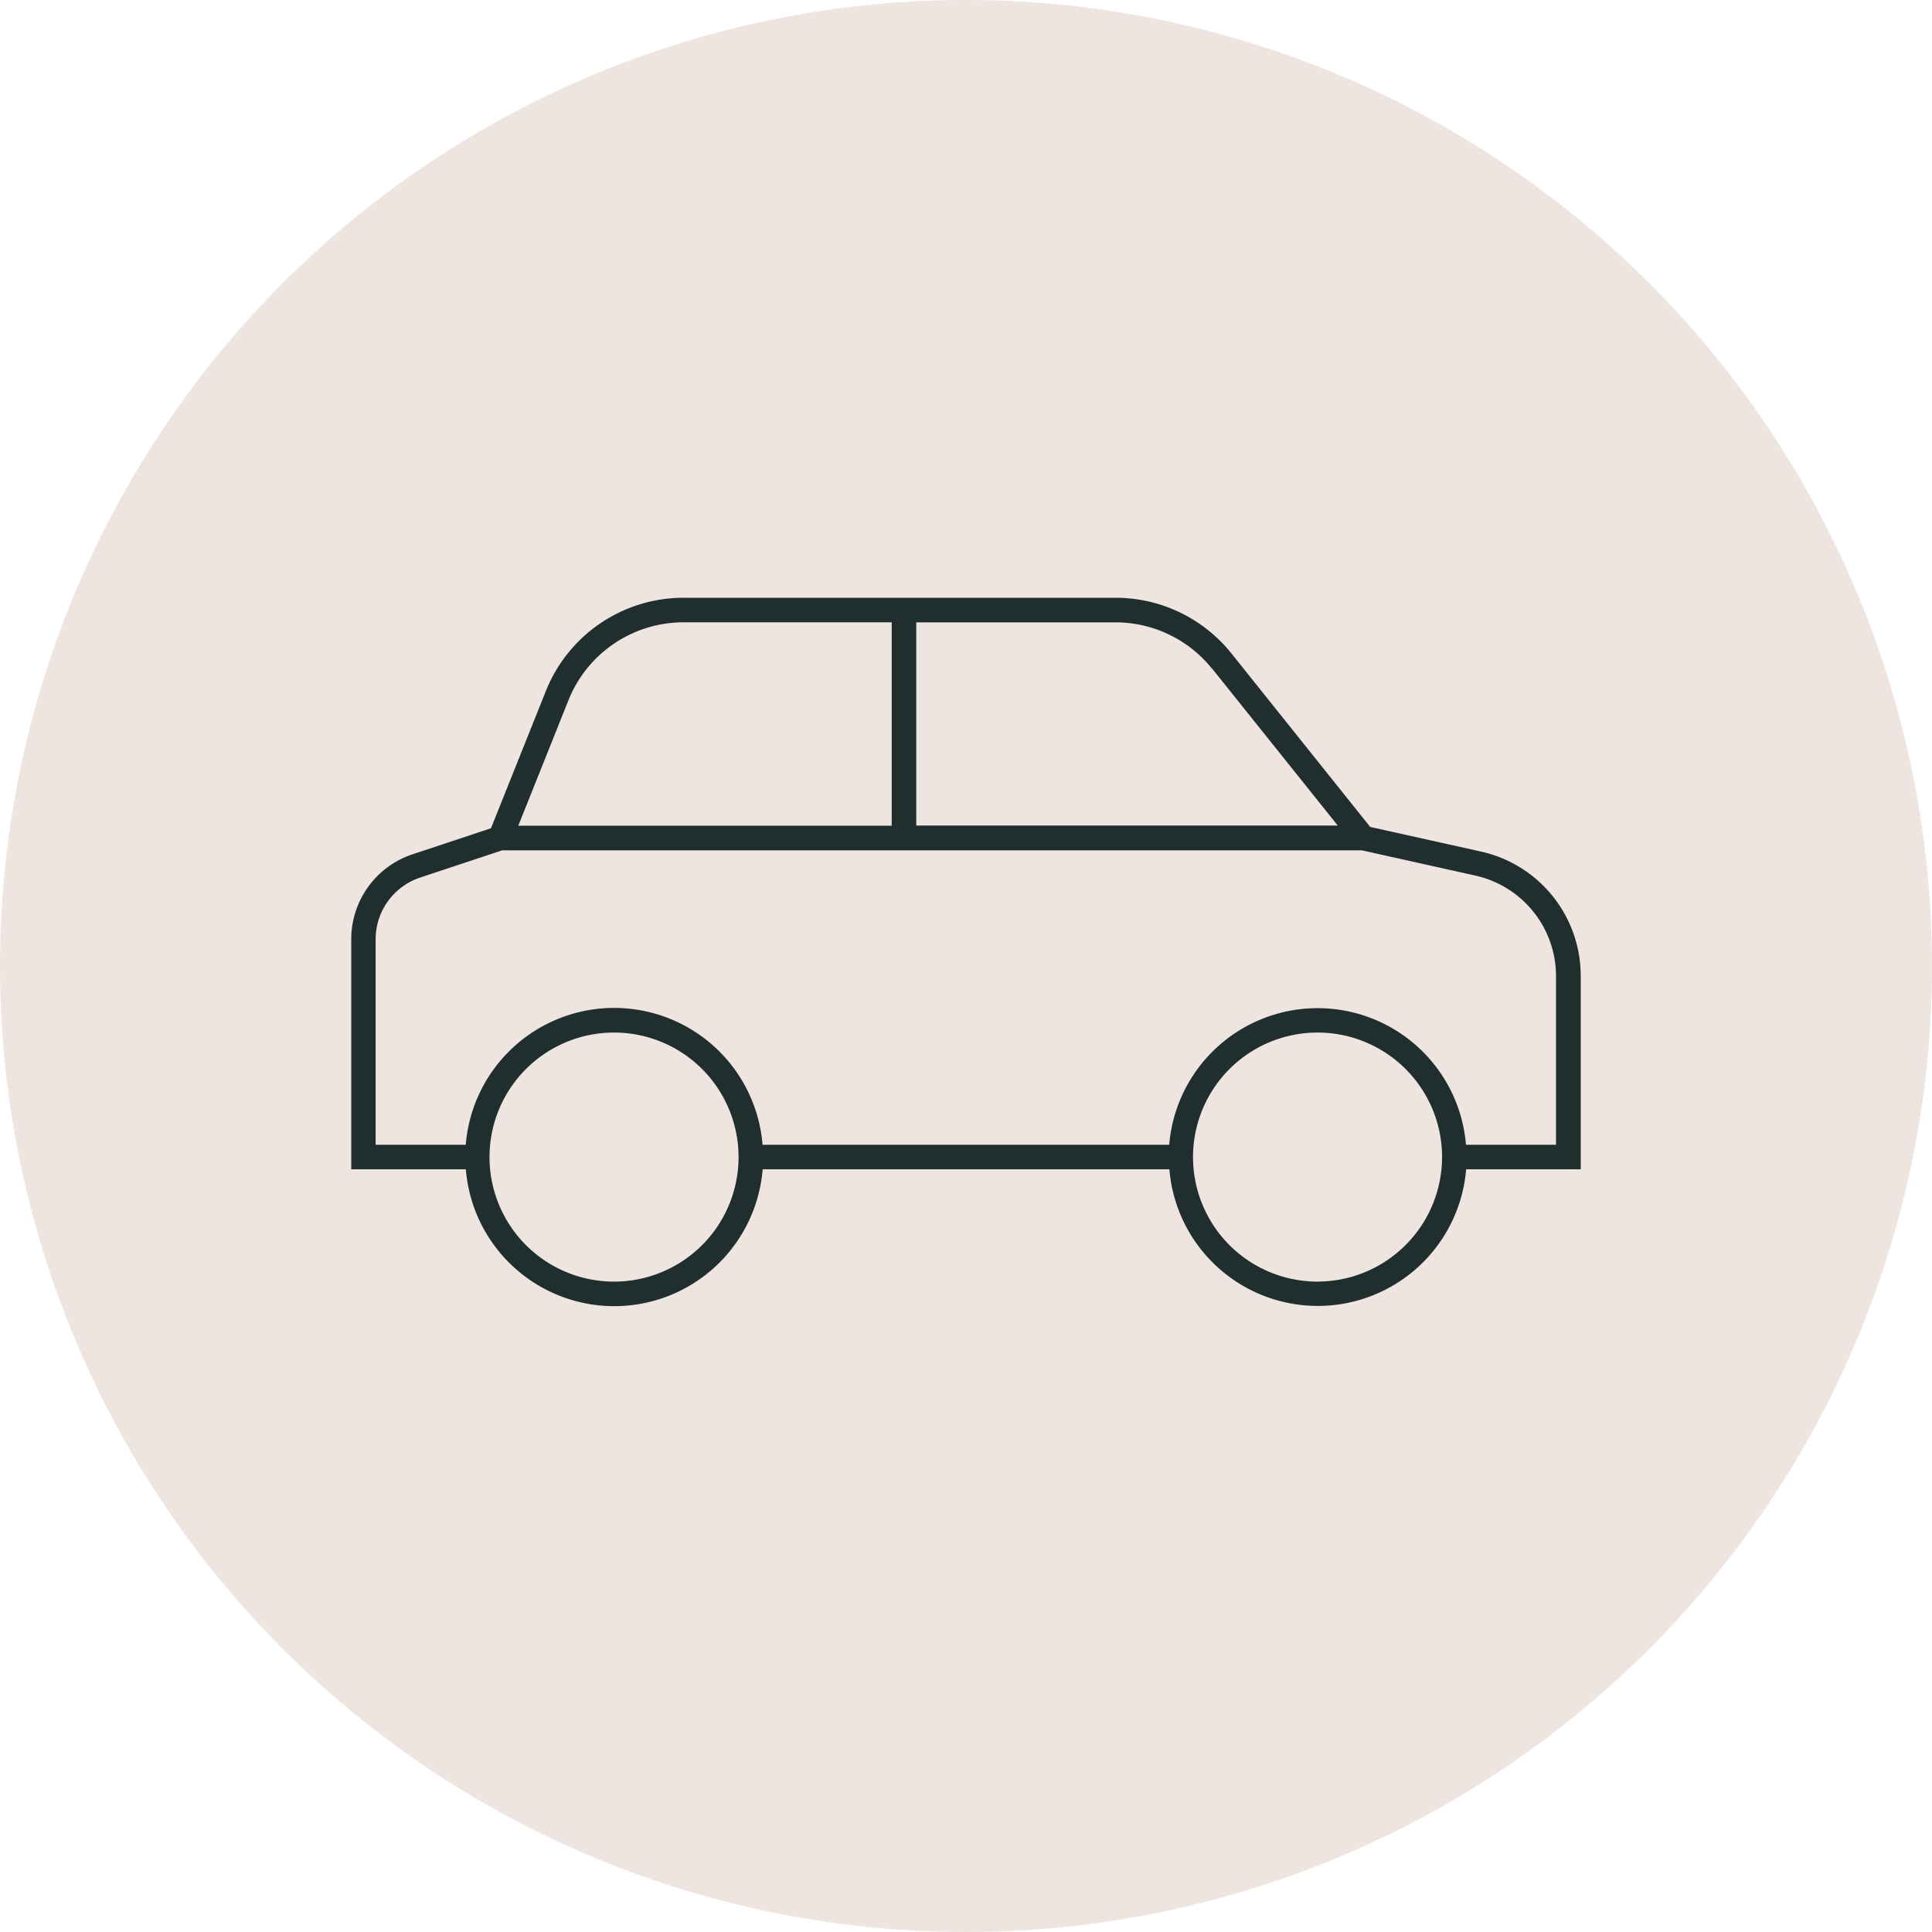
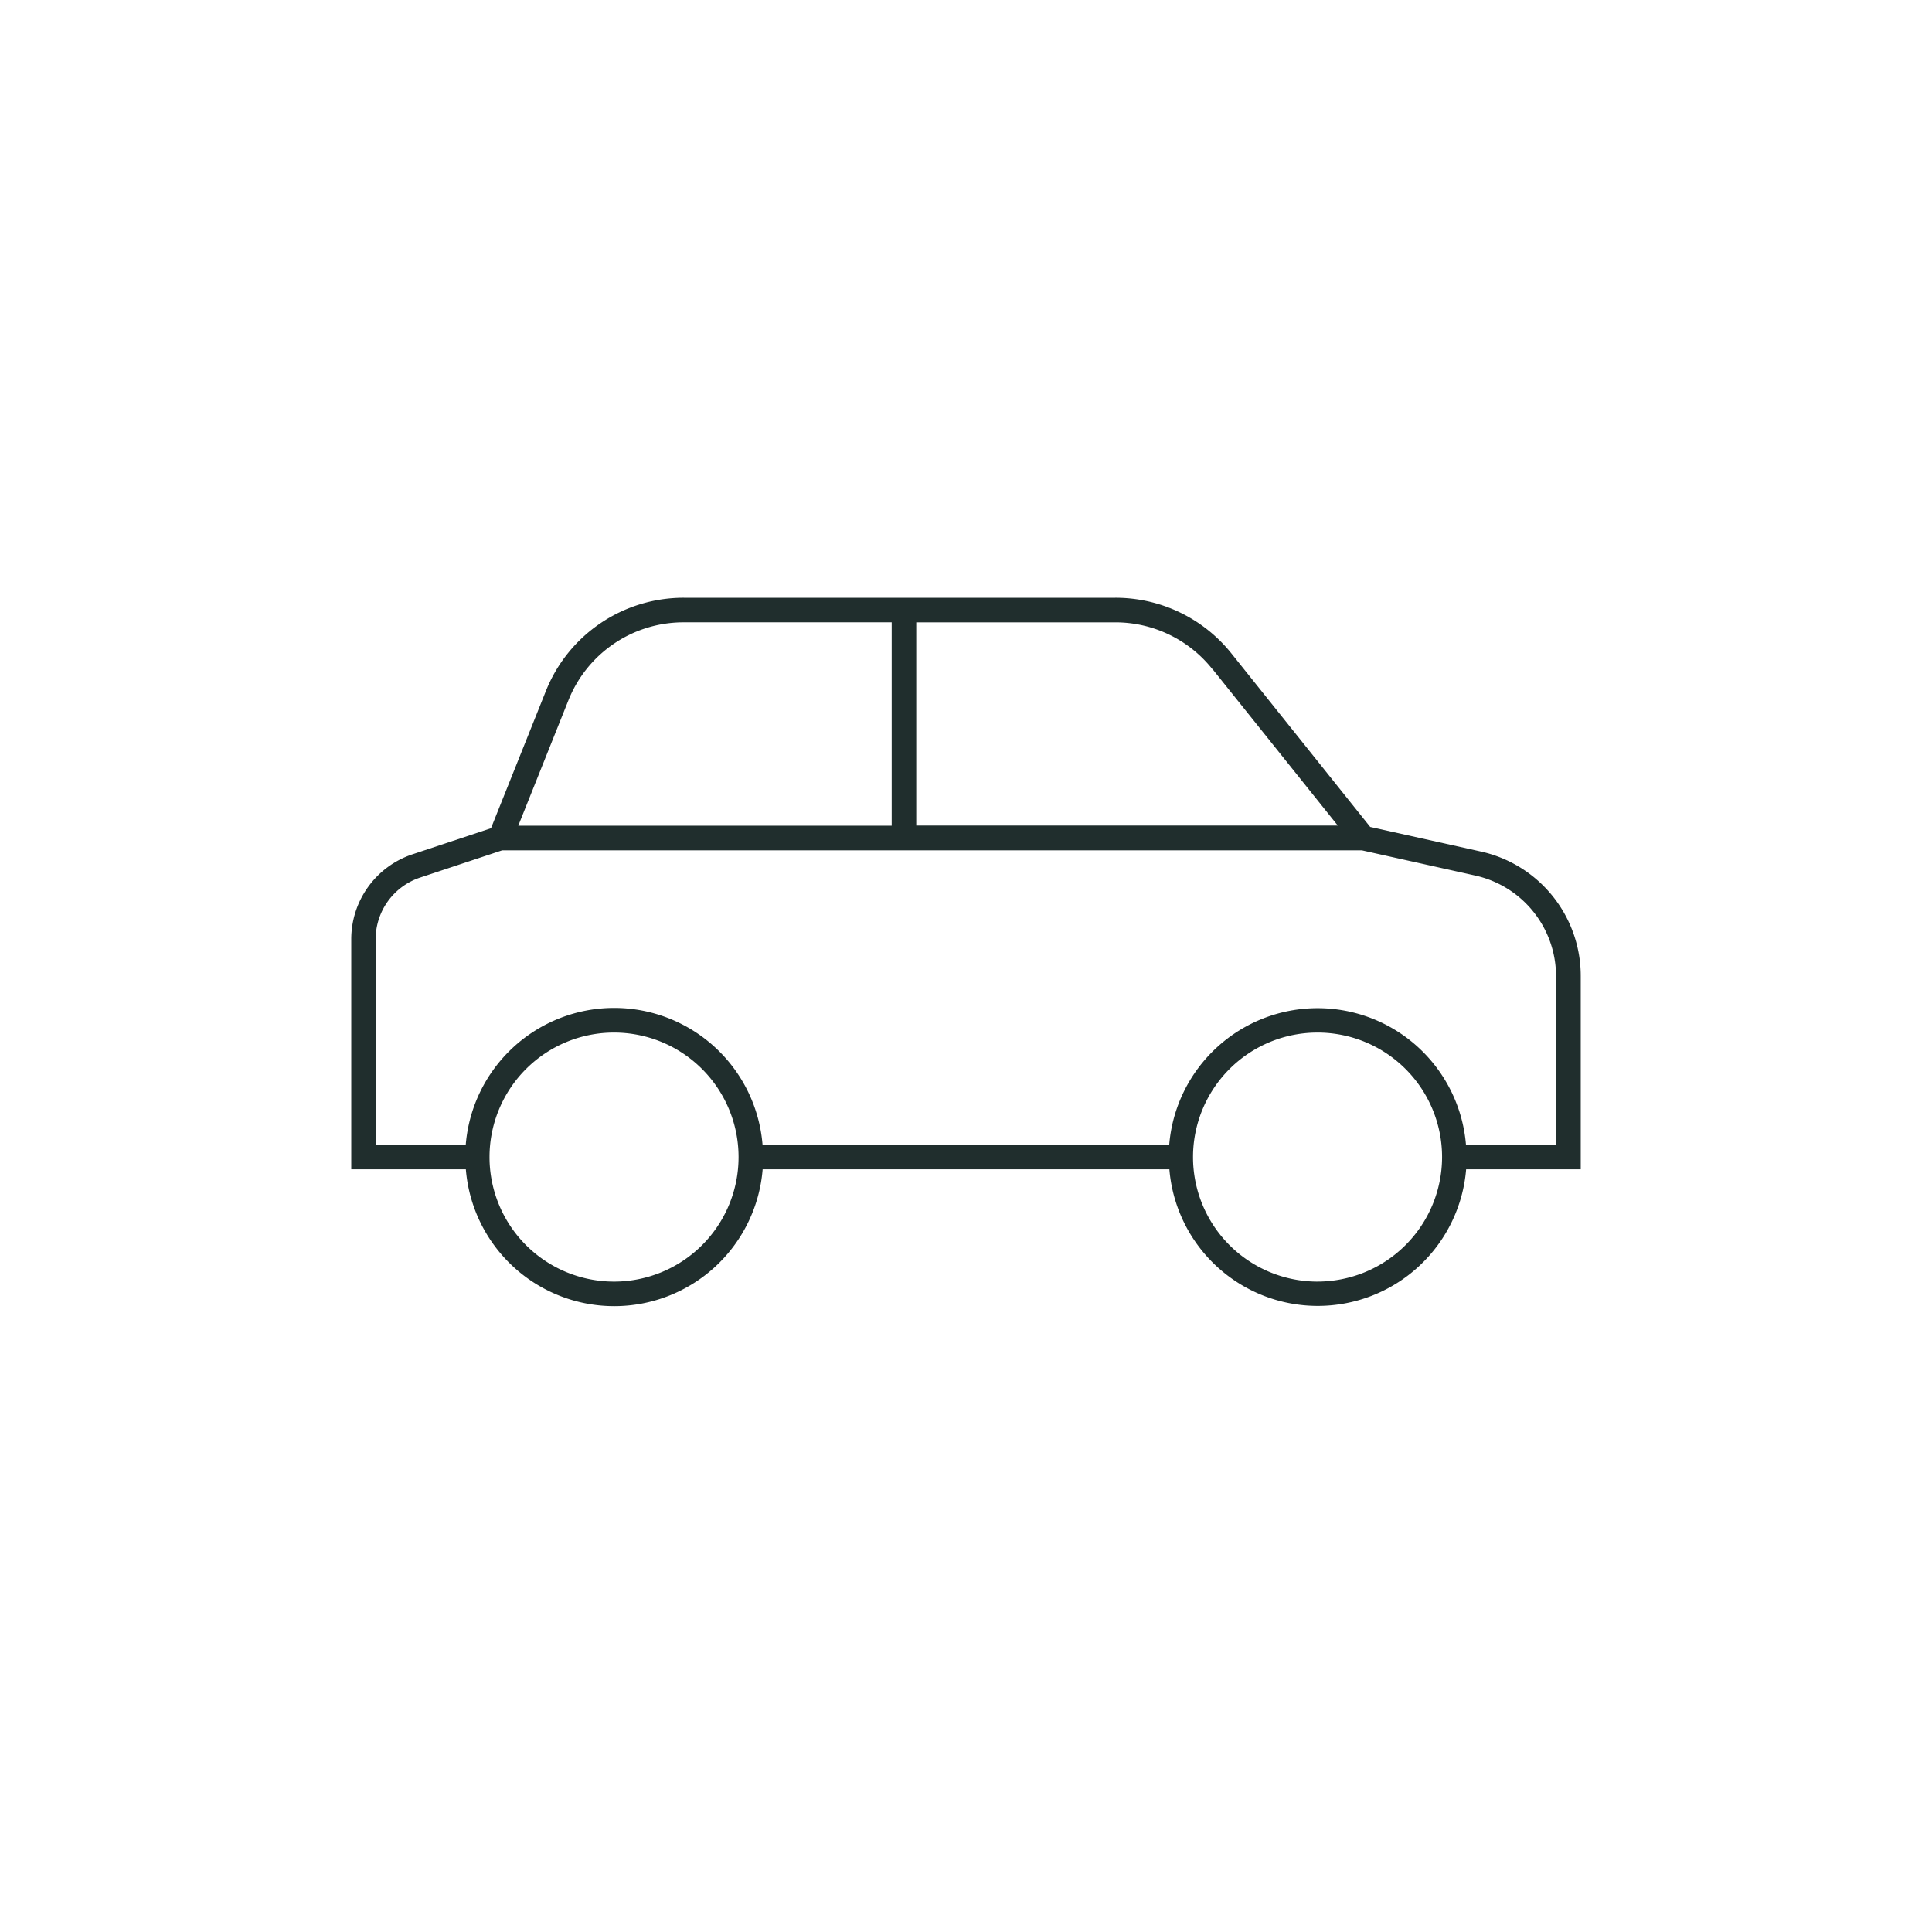
<svg xmlns="http://www.w3.org/2000/svg" width="97.45" height="97.45" viewBox="0 0 97.45 97.45">
  <g id="Group_952" data-name="Group 952" transform="translate(-1022.53 -1429.532)">
-     <path id="Path_5629" data-name="Path 5629" d="M334.985,118.965A48.725,48.725,0,1,1,286.26,167.69a48.725,48.725,0,0,1,48.725-48.725" transform="translate(736.27 1310.567)" fill="#efe5e0" />
    <path id="Path_5642" data-name="Path 5642" d="M79.761,49.964A6.426,6.426,0,0,0,74.7,43.655L69.142,42.42l-6.99-8.739a7.483,7.483,0,0,0-5.87-2.821H34.532a7.478,7.478,0,0,0-6.978,4.726l-2.76,6.9L20.836,43.8a4.515,4.515,0,0,0-3.09,4.288v11.6h5.78a7.51,7.51,0,0,0,14.971,0H59.012a7.51,7.51,0,0,0,14.969,0h5.78V49.964ZM61.182,34.45l6.324,7.9H46.245V32.1H56.279a6.249,6.249,0,0,1,4.9,2.357m-32.485,1.59a6.249,6.249,0,0,1,5.83-3.948H45.006V42.357H26.171ZM31,65.353a6.281,6.281,0,1,1,6.282-6.28A6.281,6.281,0,0,1,31,65.353m35.486,0a6.281,6.281,0,1,1,6.281-6.281h0a6.288,6.288,0,0,1-6.281,6.28m12.029-6.9H73.973a7.51,7.51,0,0,0-14.969,0H38.492a7.51,7.51,0,0,0-14.971,0H18.976V48.088a3.28,3.28,0,0,1,2.246-3.115L25.357,43.6H68.722l5.7,1.268a5.2,5.2,0,0,1,4.093,5.1v8.491Z" transform="translate(1022.501 1428.823)" fill="#202e2d" />
  </g>
</svg>